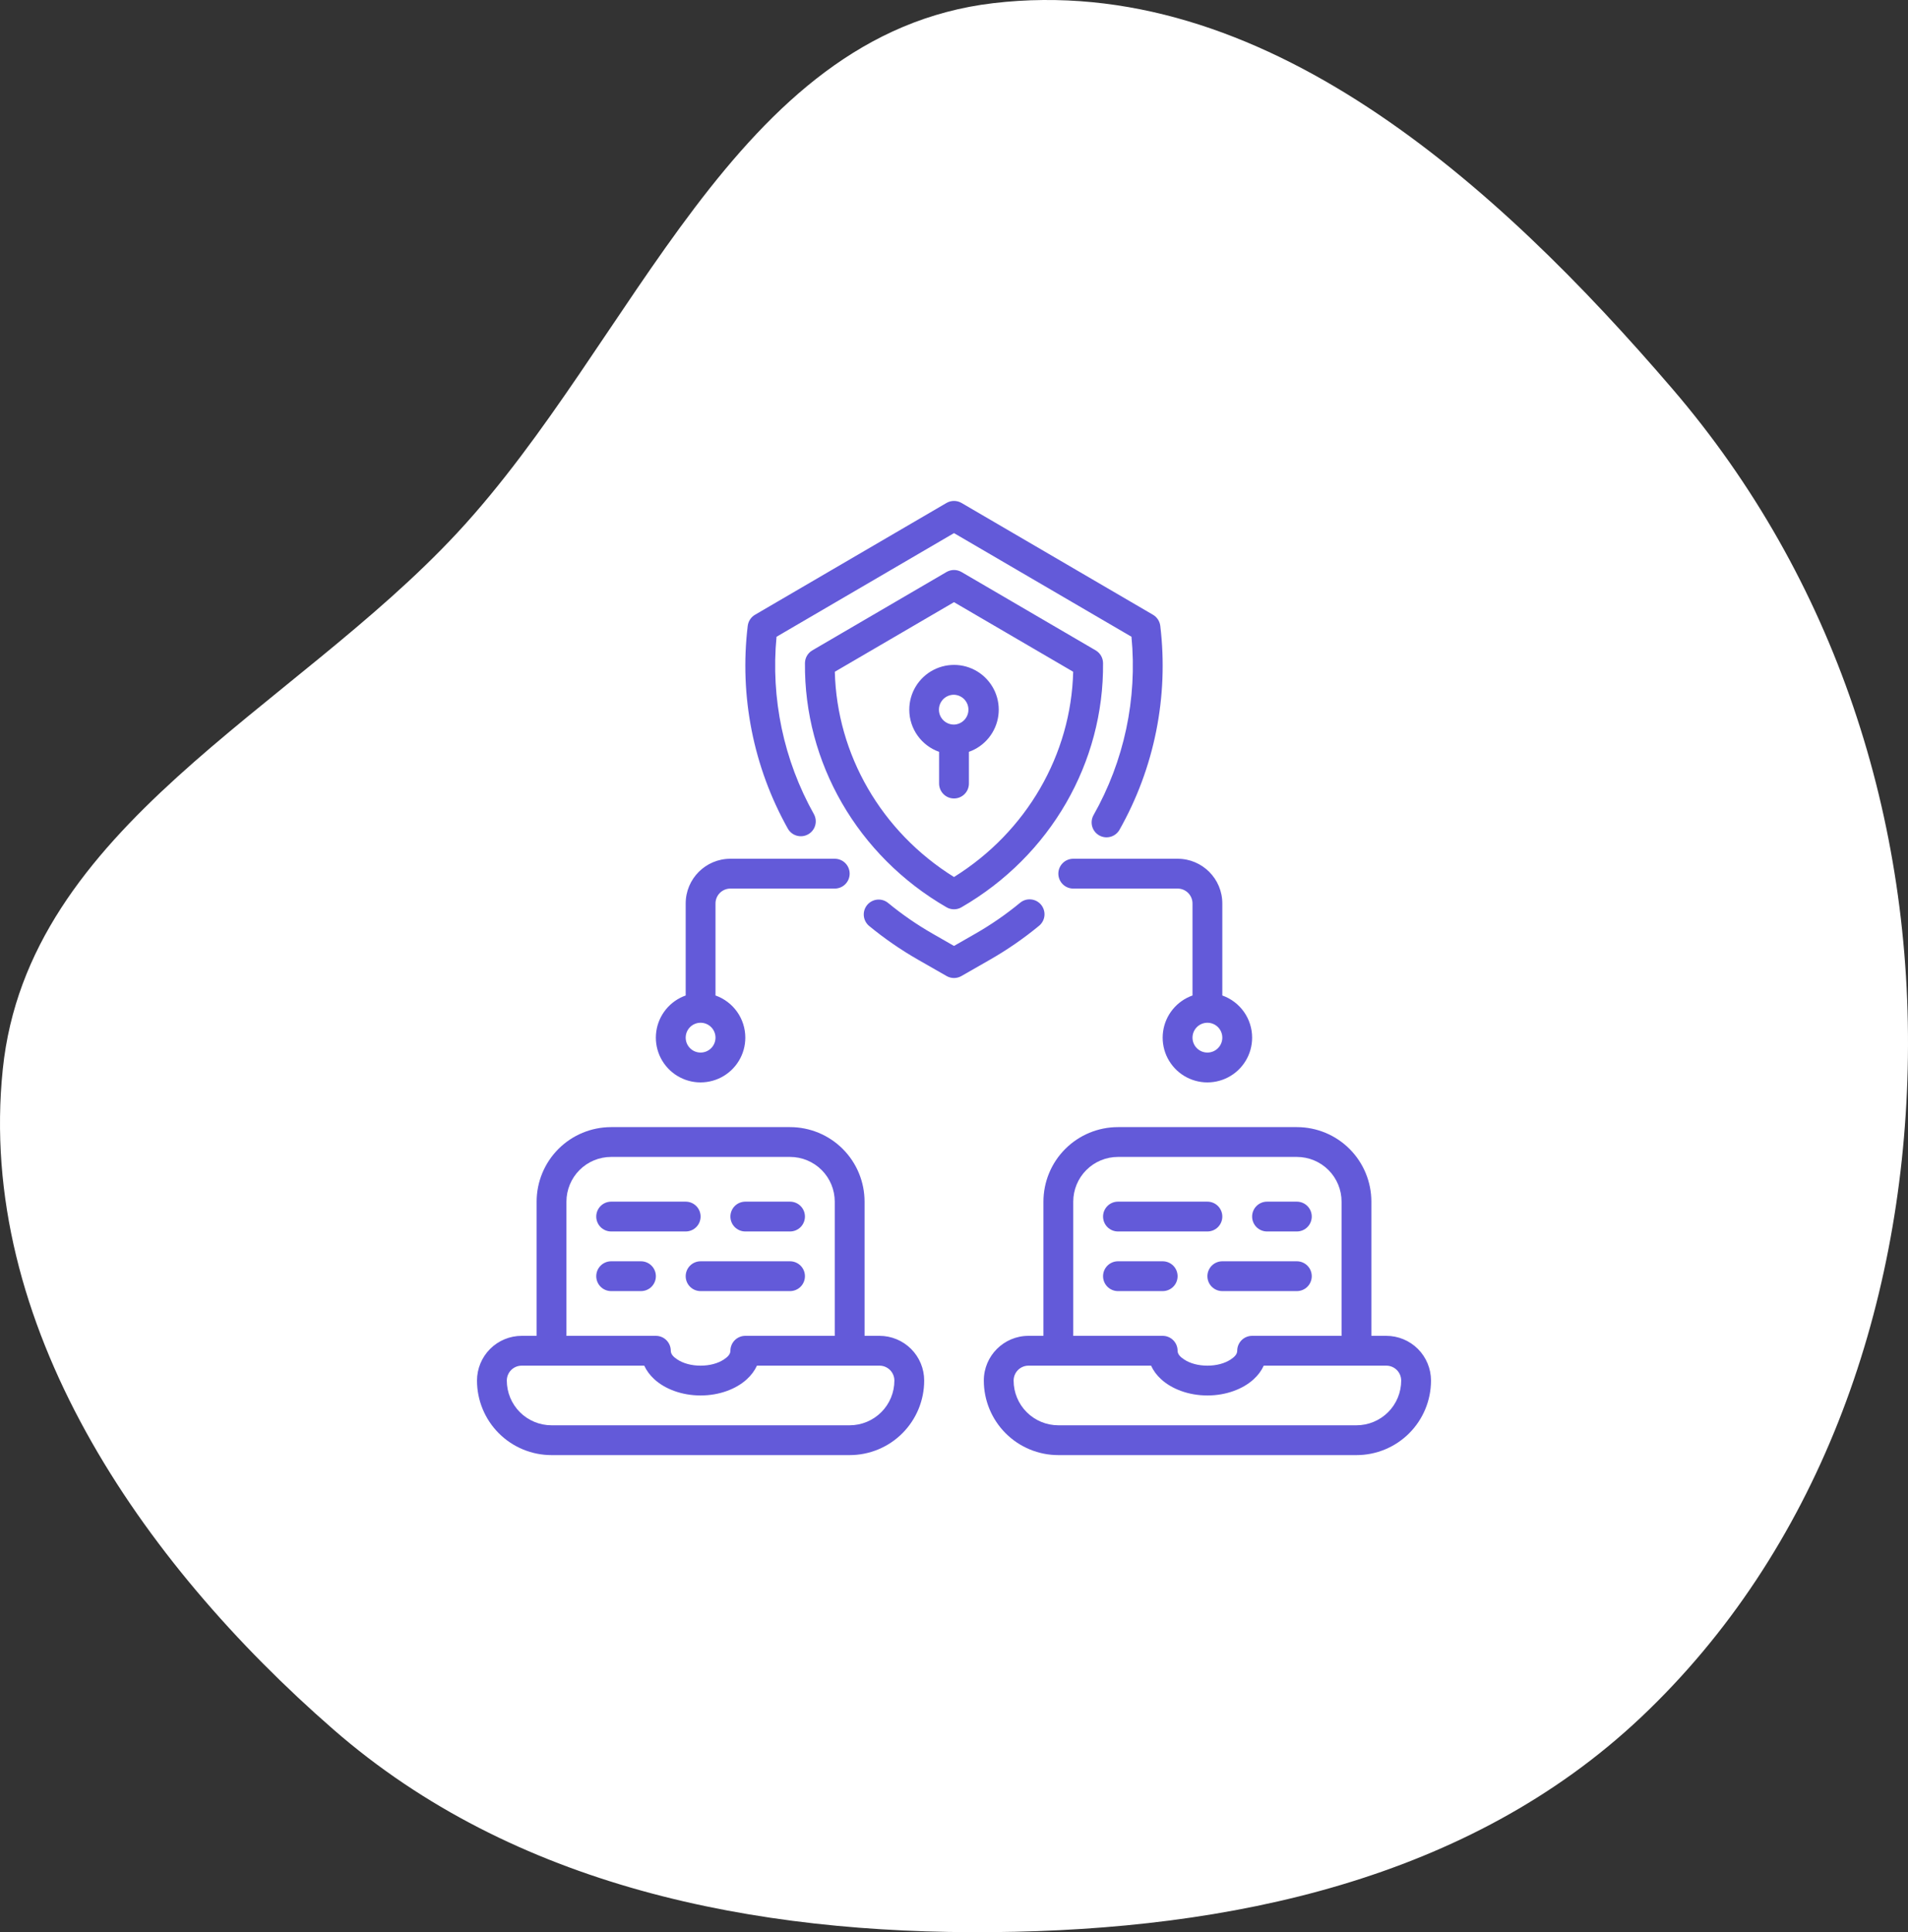
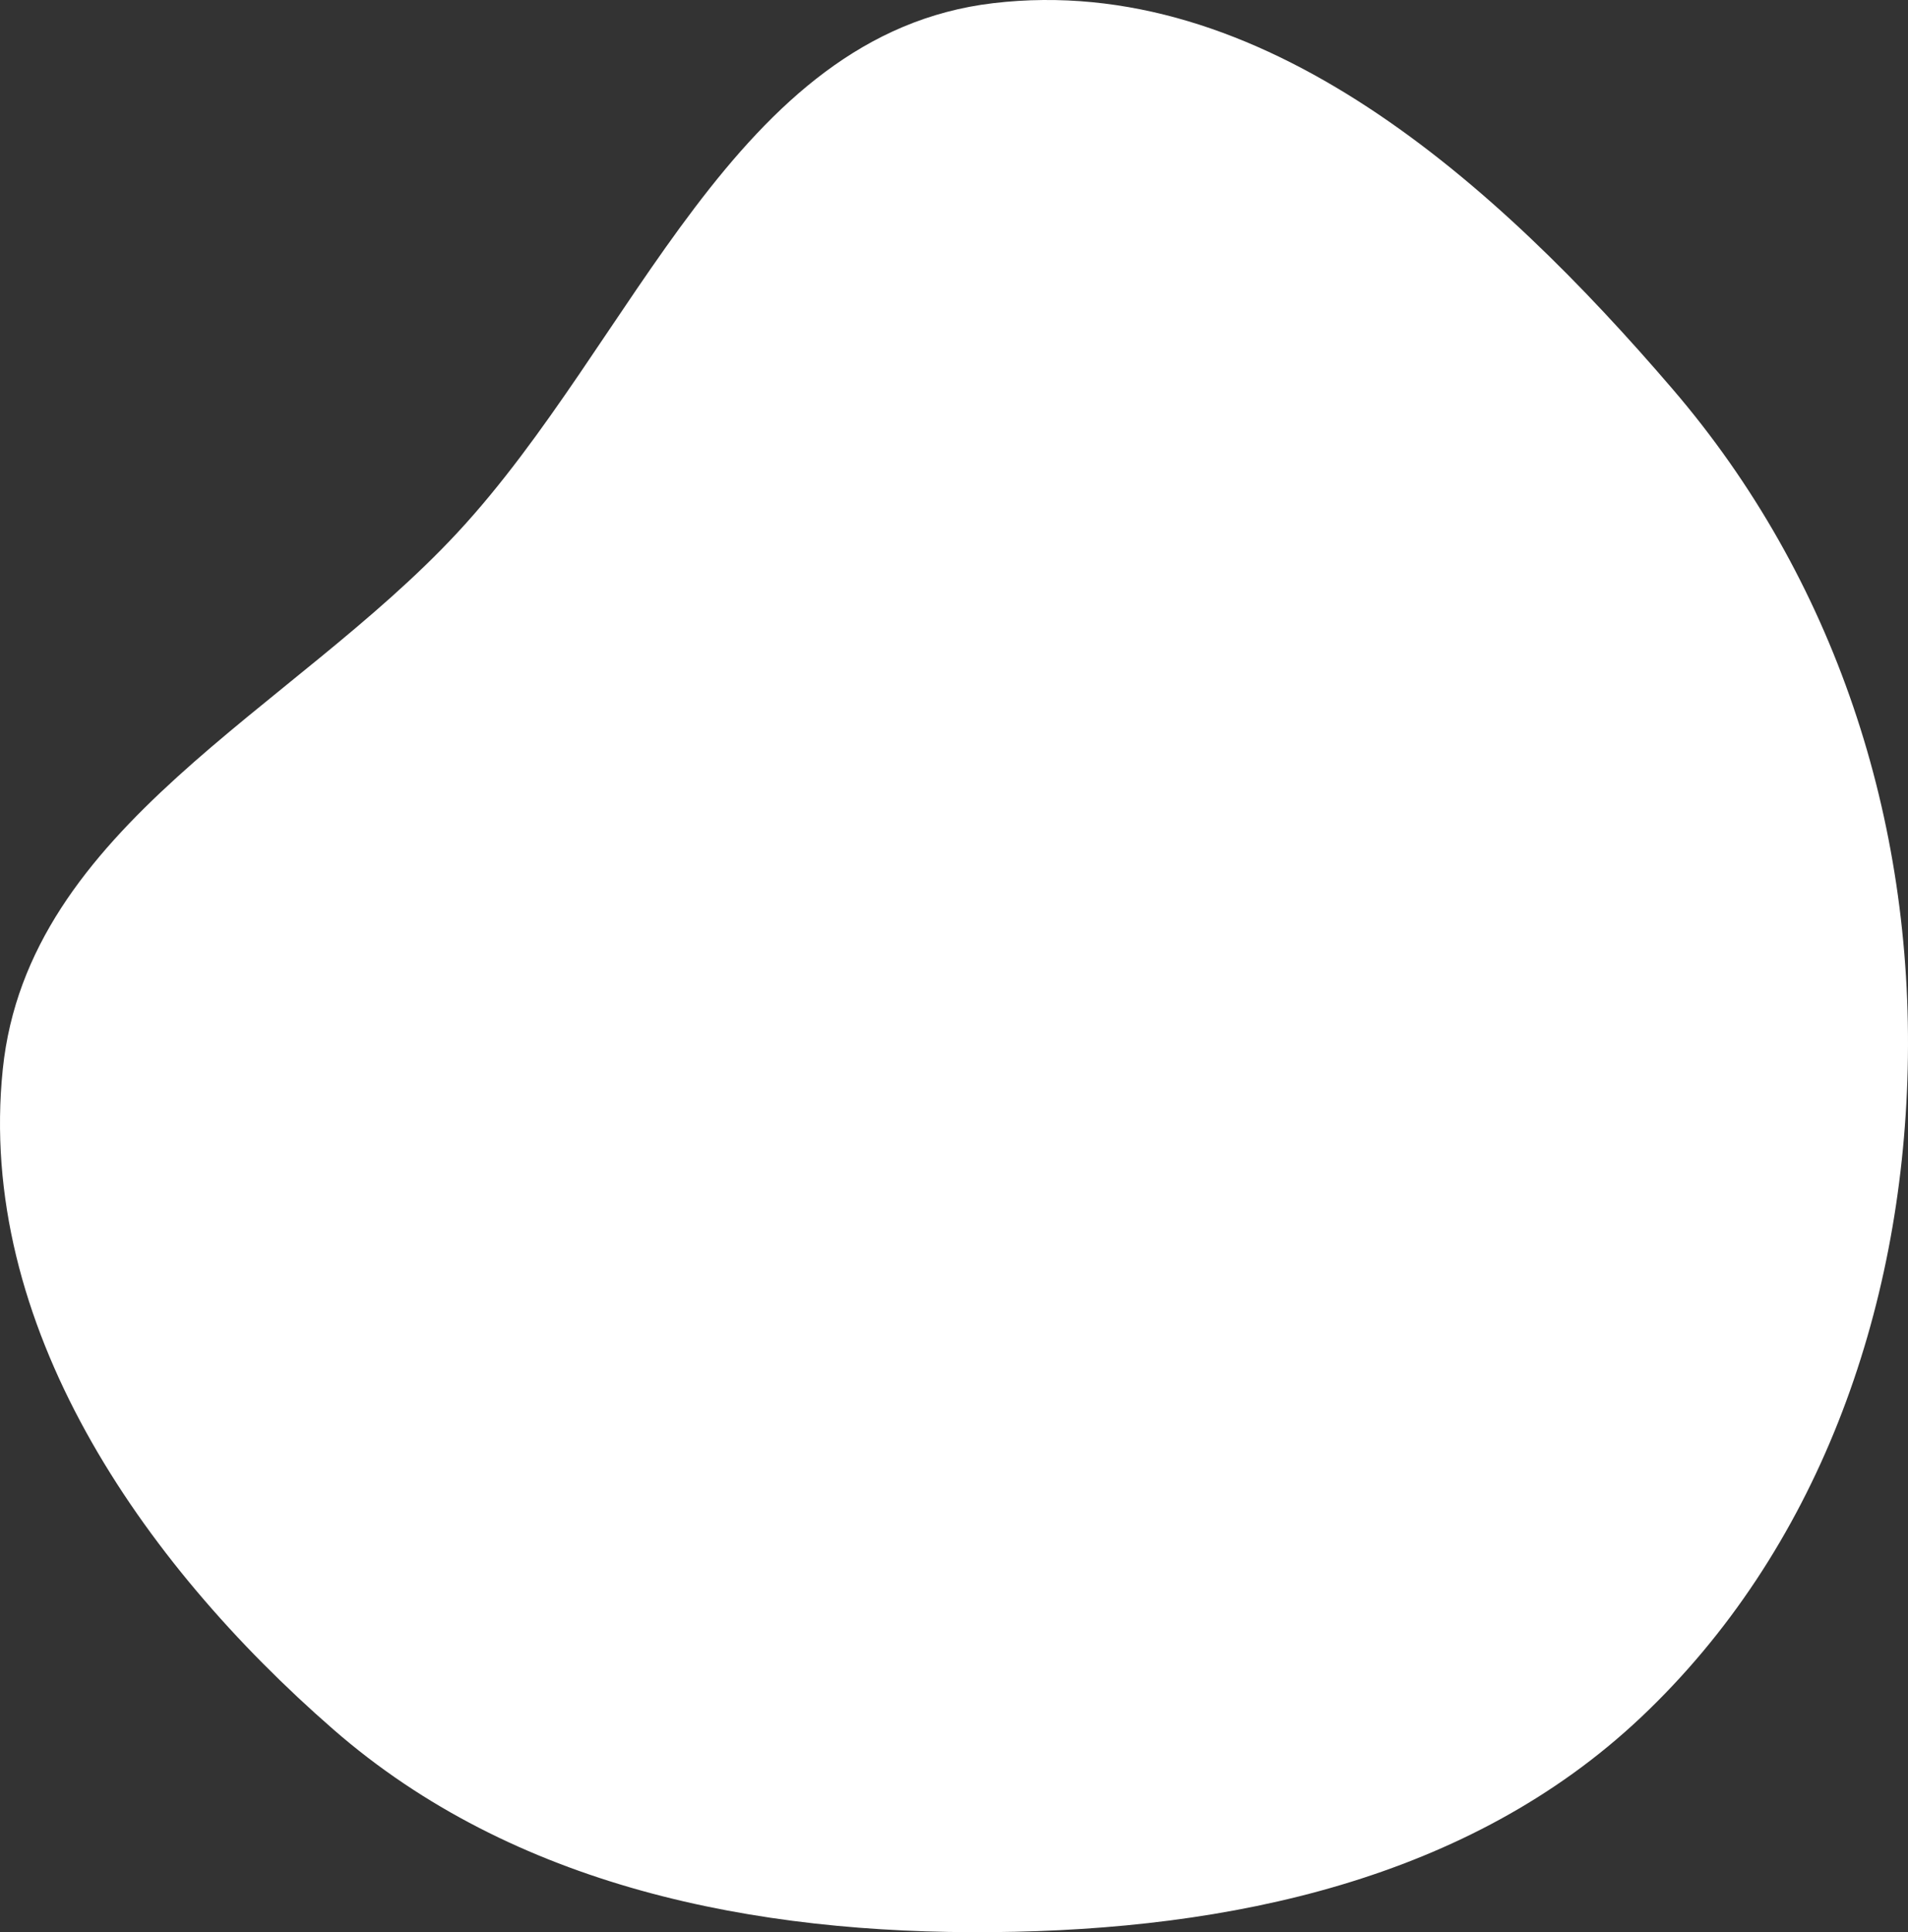
<svg xmlns="http://www.w3.org/2000/svg" width="80" height="81" viewBox="0 0 80 81" fill="none">
  <rect x="0" y="0" width="80" height="81" fill="#333333" stroke="none" />
  <path fill-rule="evenodd" clip-rule="evenodd" d="M41.642 0.133C52.912 -1.199 62.733 7.69 70.127 16.307C76.932 24.238 80.237 34.367 79.987 44.82C79.743 55.004 76.201 65.012 68.796 72C61.583 78.805 51.553 80.905 41.642 80.997C31.618 81.09 21.545 79.094 13.983 72.506C5.896 65.46 -0.988 55.495 0.117 44.82C1.169 34.655 12.223 29.814 19.177 22.332C26.627 14.314 30.779 1.418 41.642 0.133Z" fill="white" />
  <g clip-path="url(#clip0_780_667)">
    <path fill-rule="evenodd" clip-rule="evenodd" d="M22.5 56H21.875C21.378 56 20.901 56.197 20.549 56.549C20.198 56.901 20 57.378 20 57.875C20 58.704 20.329 59.498 20.915 60.085C21.501 60.671 22.296 61 23.125 61H35.625C36.454 61 37.249 60.671 37.835 60.085C38.421 59.498 38.75 58.704 38.75 57.875C38.75 57.378 38.553 56.901 38.201 56.549C37.849 56.197 37.372 56 36.875 56H36.25V50.375C36.25 49.546 35.921 48.751 35.335 48.165C34.749 47.579 33.954 47.25 33.125 47.25H25.625C24.796 47.25 24.001 47.579 23.415 48.165C22.829 48.751 22.5 49.546 22.5 50.375V56ZM43.75 56H43.125C42.089 56 41.25 56.839 41.25 57.875C41.25 58.704 41.579 59.498 42.165 60.085C42.751 60.671 43.546 61 44.375 61H56.875C57.704 61 58.499 60.671 59.085 60.085C59.671 59.498 60 58.704 60 57.875C60 57.378 59.803 56.901 59.451 56.549C59.099 56.197 58.622 56 58.125 56H57.5V50.375C57.5 49.546 57.171 48.751 56.585 48.165C55.999 47.579 55.204 47.25 54.375 47.25H46.875C46.046 47.25 45.251 47.579 44.665 48.165C44.079 48.751 43.75 49.546 43.75 50.375V56ZM35.623 57.25H36.875C37.041 57.25 37.2 57.316 37.317 57.433C37.434 57.55 37.5 57.709 37.5 57.875C37.5 58.372 37.303 58.849 36.951 59.201C36.599 59.552 36.122 59.75 35.625 59.75H23.125C22.628 59.75 22.151 59.552 21.799 59.201C21.448 58.849 21.25 58.372 21.25 57.875C21.25 57.709 21.316 57.55 21.433 57.433C21.55 57.316 21.709 57.25 21.875 57.25H27.012C27.108 57.459 27.253 57.654 27.441 57.825C27.879 58.224 28.578 58.5 29.375 58.5C30.172 58.5 30.871 58.224 31.309 57.825C31.497 57.654 31.642 57.459 31.738 57.25H35.623ZM56.873 57.25H58.125C58.291 57.25 58.45 57.316 58.567 57.433C58.684 57.55 58.75 57.709 58.75 57.875C58.75 58.372 58.553 58.849 58.201 59.201C57.849 59.552 57.372 59.75 56.875 59.75H44.375C43.878 59.75 43.401 59.552 43.049 59.201C42.697 58.849 42.5 58.372 42.5 57.875C42.5 57.709 42.566 57.55 42.683 57.433C42.8 57.316 42.959 57.25 43.125 57.25H48.263C48.358 57.459 48.502 57.654 48.691 57.825C49.129 58.224 49.828 58.5 50.625 58.5C51.422 58.5 52.121 58.224 52.559 57.825C52.748 57.654 52.892 57.459 52.987 57.25H56.873ZM56.25 56V50.375C56.25 49.878 56.053 49.401 55.701 49.049C55.349 48.697 54.872 48.5 54.375 48.5H46.875C46.378 48.5 45.901 48.697 45.549 49.049C45.197 49.401 45 49.878 45 50.375V56H48.75C48.916 56 49.075 56.066 49.192 56.183C49.309 56.3 49.375 56.459 49.375 56.625C49.375 56.776 49.498 56.891 49.646 56.989C49.896 57.156 50.244 57.25 50.625 57.25C51.006 57.25 51.354 57.156 51.604 56.989C51.752 56.891 51.875 56.776 51.875 56.625C51.875 56.459 51.941 56.3 52.058 56.183C52.175 56.066 52.334 56 52.5 56H56.25ZM35 56V50.375C35 49.878 34.803 49.401 34.451 49.049C34.099 48.697 33.622 48.5 33.125 48.5H25.625C25.128 48.5 24.651 48.697 24.299 49.049C23.948 49.401 23.75 49.878 23.75 50.375V56H27.5C27.666 56 27.825 56.066 27.942 56.183C28.059 56.3 28.125 56.459 28.125 56.625C28.125 56.776 28.248 56.891 28.396 56.989C28.646 57.156 28.994 57.25 29.375 57.25C29.756 57.25 30.104 57.156 30.354 56.989C30.502 56.891 30.625 56.776 30.625 56.625C30.625 56.459 30.691 56.3 30.808 56.183C30.925 56.066 31.084 56 31.25 56H35ZM25.625 54.125H26.875C27.041 54.125 27.2 54.059 27.317 53.942C27.434 53.825 27.5 53.666 27.5 53.5C27.5 53.334 27.434 53.175 27.317 53.058C27.2 52.941 27.041 52.875 26.875 52.875H25.625C25.459 52.875 25.3 52.941 25.183 53.058C25.066 53.175 25 53.334 25 53.5C25 53.666 25.066 53.825 25.183 53.942C25.3 54.059 25.459 54.125 25.625 54.125ZM48.75 52.875H46.875C46.709 52.875 46.55 52.941 46.433 53.058C46.316 53.175 46.25 53.334 46.25 53.5C46.25 53.666 46.316 53.825 46.433 53.942C46.55 54.059 46.709 54.125 46.875 54.125H48.75C48.916 54.125 49.075 54.059 49.192 53.942C49.309 53.825 49.375 53.666 49.375 53.5C49.375 53.334 49.309 53.175 49.192 53.058C49.075 52.941 48.916 52.875 48.75 52.875ZM54.375 52.875H51.25C51.084 52.875 50.925 52.941 50.808 53.058C50.691 53.175 50.625 53.334 50.625 53.5C50.625 53.666 50.691 53.825 50.808 53.942C50.925 54.059 51.084 54.125 51.25 54.125H54.375C54.541 54.125 54.7 54.059 54.817 53.942C54.934 53.825 55 53.666 55 53.5C55 53.334 54.934 53.175 54.817 53.058C54.7 52.941 54.541 52.875 54.375 52.875ZM29.375 54.125H33.125C33.291 54.125 33.45 54.059 33.567 53.942C33.684 53.825 33.75 53.666 33.75 53.5C33.75 53.334 33.684 53.175 33.567 53.058C33.45 52.941 33.291 52.875 33.125 52.875H29.375C29.209 52.875 29.05 52.941 28.933 53.058C28.816 53.175 28.75 53.334 28.75 53.5C28.75 53.666 28.816 53.825 28.933 53.942C29.05 54.059 29.209 54.125 29.375 54.125ZM54.375 50.375H53.125C52.959 50.375 52.8 50.441 52.683 50.558C52.566 50.675 52.5 50.834 52.5 51C52.5 51.166 52.566 51.325 52.683 51.442C52.8 51.559 52.959 51.625 53.125 51.625H54.375C54.541 51.625 54.7 51.559 54.817 51.442C54.934 51.325 55 51.166 55 51C55 50.834 54.934 50.675 54.817 50.558C54.7 50.441 54.541 50.375 54.375 50.375ZM31.25 51.625H33.125C33.291 51.625 33.45 51.559 33.567 51.442C33.684 51.325 33.75 51.166 33.75 51C33.75 50.834 33.684 50.675 33.567 50.558C33.45 50.441 33.291 50.375 33.125 50.375H31.25C31.084 50.375 30.925 50.441 30.808 50.558C30.691 50.675 30.625 50.834 30.625 51C30.625 51.166 30.691 51.325 30.808 51.442C30.925 51.559 31.084 51.625 31.25 51.625ZM25.625 51.625H28.75C28.916 51.625 29.075 51.559 29.192 51.442C29.309 51.325 29.375 51.166 29.375 51C29.375 50.834 29.309 50.675 29.192 50.558C29.075 50.441 28.916 50.375 28.75 50.375H25.625C25.459 50.375 25.3 50.441 25.183 50.558C25.066 50.675 25 50.834 25 51C25 51.166 25.066 51.325 25.183 51.442C25.3 51.559 25.459 51.625 25.625 51.625ZM50.625 50.375H46.875C46.709 50.375 46.55 50.441 46.433 50.558C46.316 50.675 46.25 50.834 46.25 51C46.25 51.166 46.316 51.325 46.433 51.442C46.55 51.559 46.709 51.625 46.875 51.625H50.625C50.791 51.625 50.95 51.559 51.067 51.442C51.184 51.325 51.25 51.166 51.25 51C51.25 50.834 51.184 50.675 51.067 50.558C50.95 50.441 50.791 50.375 50.625 50.375ZM50 41.732C49.676 41.846 49.389 42.048 49.172 42.314C48.954 42.581 48.814 42.901 48.767 43.242C48.719 43.583 48.767 43.93 48.903 44.246C49.04 44.561 49.261 44.833 49.541 45.032C49.822 45.23 50.152 45.348 50.495 45.372C50.838 45.395 51.181 45.324 51.487 45.166C51.792 45.008 52.048 44.769 52.227 44.475C52.406 44.181 52.5 43.844 52.5 43.5C52.5 43.112 52.38 42.734 52.156 42.417C51.932 42.101 51.615 41.861 51.25 41.732V37.875C51.25 36.839 50.411 36 49.375 36H45C44.834 36 44.675 36.066 44.558 36.183C44.441 36.3 44.375 36.459 44.375 36.625C44.375 36.791 44.441 36.95 44.558 37.067C44.675 37.184 44.834 37.25 45 37.25H49.375C49.541 37.25 49.7 37.316 49.817 37.433C49.934 37.55 50 37.709 50 37.875V41.732ZM28.75 41.732C28.426 41.846 28.139 42.048 27.922 42.314C27.704 42.581 27.564 42.901 27.517 43.242C27.469 43.583 27.517 43.93 27.653 44.246C27.79 44.561 28.011 44.833 28.291 45.032C28.572 45.23 28.902 45.348 29.245 45.372C29.588 45.395 29.931 45.324 30.237 45.166C30.542 45.008 30.798 44.769 30.977 44.475C31.156 44.181 31.25 43.844 31.25 43.5C31.25 43.112 31.13 42.734 30.906 42.417C30.682 42.101 30.366 41.861 30 41.732V37.875C30 37.709 30.066 37.55 30.183 37.433C30.3 37.316 30.459 37.25 30.625 37.25H35C35.166 37.25 35.325 37.184 35.442 37.067C35.559 36.95 35.625 36.791 35.625 36.625C35.625 36.459 35.559 36.3 35.442 36.183C35.325 36.066 35.166 36 35 36H30.625C29.589 36 28.75 36.839 28.75 37.875V41.732ZM50.625 42.875C50.791 42.875 50.95 42.941 51.067 43.058C51.184 43.175 51.25 43.334 51.25 43.5C51.25 43.666 51.184 43.825 51.067 43.942C50.95 44.059 50.791 44.125 50.625 44.125C50.459 44.125 50.3 44.059 50.183 43.942C50.066 43.825 50 43.666 50 43.5C50 43.334 50.066 43.175 50.183 43.058C50.3 42.941 50.459 42.875 50.625 42.875ZM29.375 42.875C29.541 42.875 29.7 42.941 29.817 43.058C29.934 43.175 30 43.334 30 43.5C30 43.666 29.934 43.825 29.817 43.942C29.7 44.059 29.541 44.125 29.375 44.125C29.209 44.125 29.05 44.059 28.933 43.942C28.816 43.825 28.75 43.666 28.75 43.5C28.75 43.334 28.816 43.175 28.933 43.058C29.05 42.941 29.209 42.875 29.375 42.875ZM42.772 37.845C42.183 38.331 41.554 38.765 40.892 39.144L40 39.655L39.108 39.144C38.45 38.767 37.824 38.336 37.239 37.854C37.111 37.748 36.946 37.698 36.781 37.714C36.616 37.73 36.464 37.811 36.359 37.939C36.253 38.067 36.203 38.231 36.219 38.396C36.235 38.561 36.316 38.713 36.444 38.819C37.084 39.346 37.768 39.817 38.487 40.229L39.69 40.917C39.785 40.971 39.892 41 40 41C40.109 41 40.216 40.971 40.311 40.917L41.513 40.229C42.236 39.815 42.924 39.34 43.568 38.809C43.631 38.757 43.683 38.693 43.722 38.62C43.76 38.548 43.784 38.468 43.792 38.387C43.8 38.305 43.791 38.223 43.767 38.144C43.743 38.066 43.704 37.993 43.652 37.929C43.6 37.866 43.535 37.813 43.463 37.775C43.39 37.736 43.311 37.713 43.229 37.705C43.148 37.697 43.065 37.705 42.987 37.729C42.908 37.753 42.835 37.793 42.772 37.845ZM39.688 38.035C39.782 38.09 39.89 38.119 40 38.119C40.11 38.119 40.218 38.09 40.312 38.035C44.054 35.874 46.29 31.954 46.249 27.797C46.248 27.689 46.219 27.583 46.165 27.49C46.11 27.396 46.033 27.319 45.939 27.264L40.315 23.98C40.219 23.925 40.111 23.895 40 23.895C39.889 23.895 39.781 23.925 39.685 23.98L34.061 27.264C33.967 27.319 33.89 27.396 33.835 27.49C33.781 27.583 33.752 27.689 33.751 27.797C33.71 31.954 35.946 35.874 39.688 38.035ZM40 36.766C36.947 34.865 35.089 31.626 35.003 28.161L40 25.244L44.997 28.161C44.911 31.626 43.053 34.865 40 36.766ZM34.124 34.127C32.858 31.866 32.312 29.273 32.559 26.694L40 22.349L47.441 26.693C47.691 29.293 47.134 31.907 45.846 34.179C45.768 34.323 45.75 34.492 45.795 34.65C45.84 34.808 45.946 34.941 46.089 35.022C46.232 35.102 46.4 35.123 46.559 35.08C46.717 35.038 46.852 34.934 46.935 34.793C48.405 32.197 49.006 29.199 48.649 26.237C48.637 26.142 48.604 26.05 48.551 25.969C48.498 25.888 48.427 25.821 48.344 25.772L40.316 21.085C40.22 21.029 40.111 21 40 21C39.89 21 39.781 21.029 39.685 21.085L31.656 25.772C31.573 25.821 31.502 25.888 31.449 25.969C31.396 26.05 31.363 26.142 31.351 26.237C30.997 29.177 31.585 32.153 33.032 34.736C33.113 34.881 33.248 34.988 33.408 35.033C33.567 35.078 33.738 35.058 33.883 34.977C34.028 34.897 34.135 34.762 34.18 34.602C34.225 34.443 34.205 34.272 34.124 34.127ZM39.375 31.518V32.847C39.375 33.013 39.441 33.172 39.558 33.289C39.675 33.407 39.834 33.473 40 33.473C40.165 33.473 40.325 33.407 40.442 33.29C40.559 33.173 40.625 33.014 40.625 32.848V31.518C40.949 31.404 41.236 31.202 41.453 30.936C41.671 30.669 41.811 30.348 41.858 30.008C41.906 29.667 41.858 29.32 41.722 29.004C41.585 28.689 41.364 28.417 41.084 28.218C40.803 28.019 40.473 27.902 40.13 27.878C39.787 27.855 39.444 27.926 39.138 28.084C38.833 28.242 38.577 28.481 38.398 28.775C38.219 29.069 38.125 29.406 38.125 29.75C38.125 30.566 38.647 31.261 39.375 31.518ZM40.014 30.375C40.175 30.366 40.326 30.296 40.436 30.178C40.547 30.06 40.607 29.904 40.605 29.743C40.604 29.582 40.54 29.428 40.427 29.312C40.314 29.197 40.161 29.13 40 29.125C39.834 29.123 39.675 29.187 39.556 29.303C39.438 29.419 39.37 29.577 39.368 29.743C39.366 29.909 39.43 30.069 39.546 30.187C39.662 30.305 39.821 30.373 39.986 30.375L40 30.374L40.014 30.375Z" fill="#635AD9" />
  </g>
  <defs>
    <clipPath id="clip0_780_667">
-       <rect width="40" height="40" fill="white" transform="translate(20 21)" />
-     </clipPath>
+       </clipPath>
  </defs>
</svg>